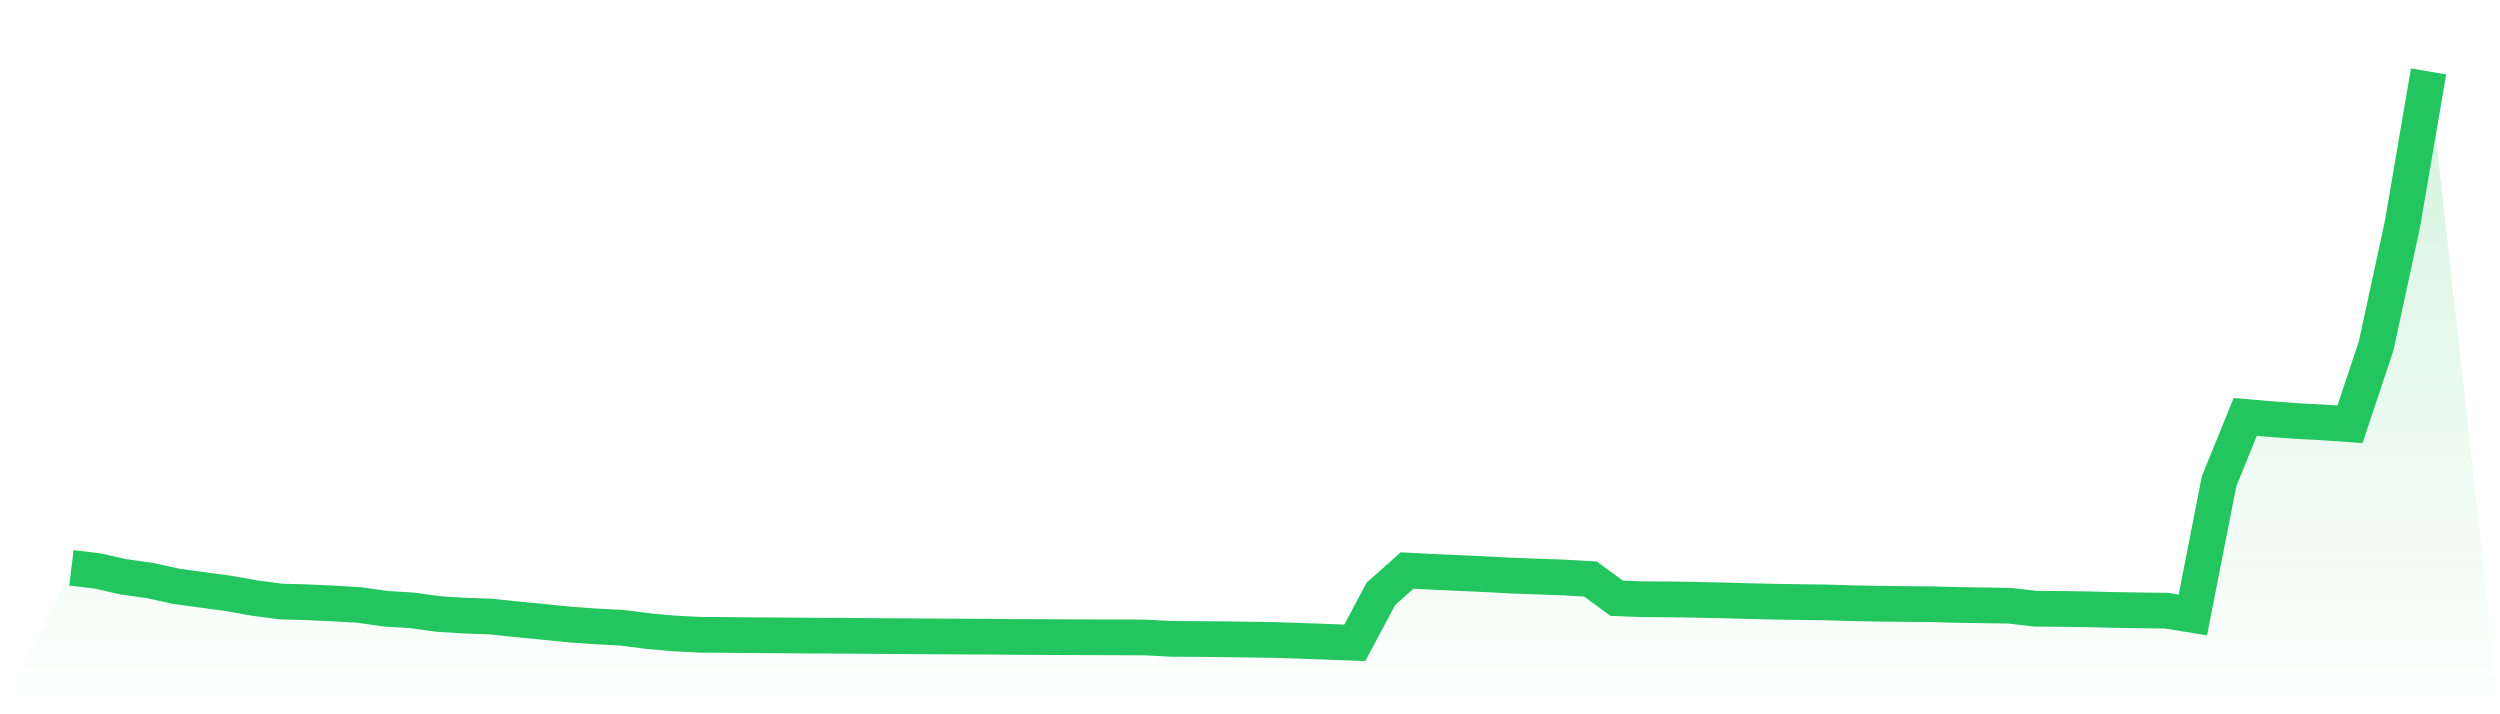
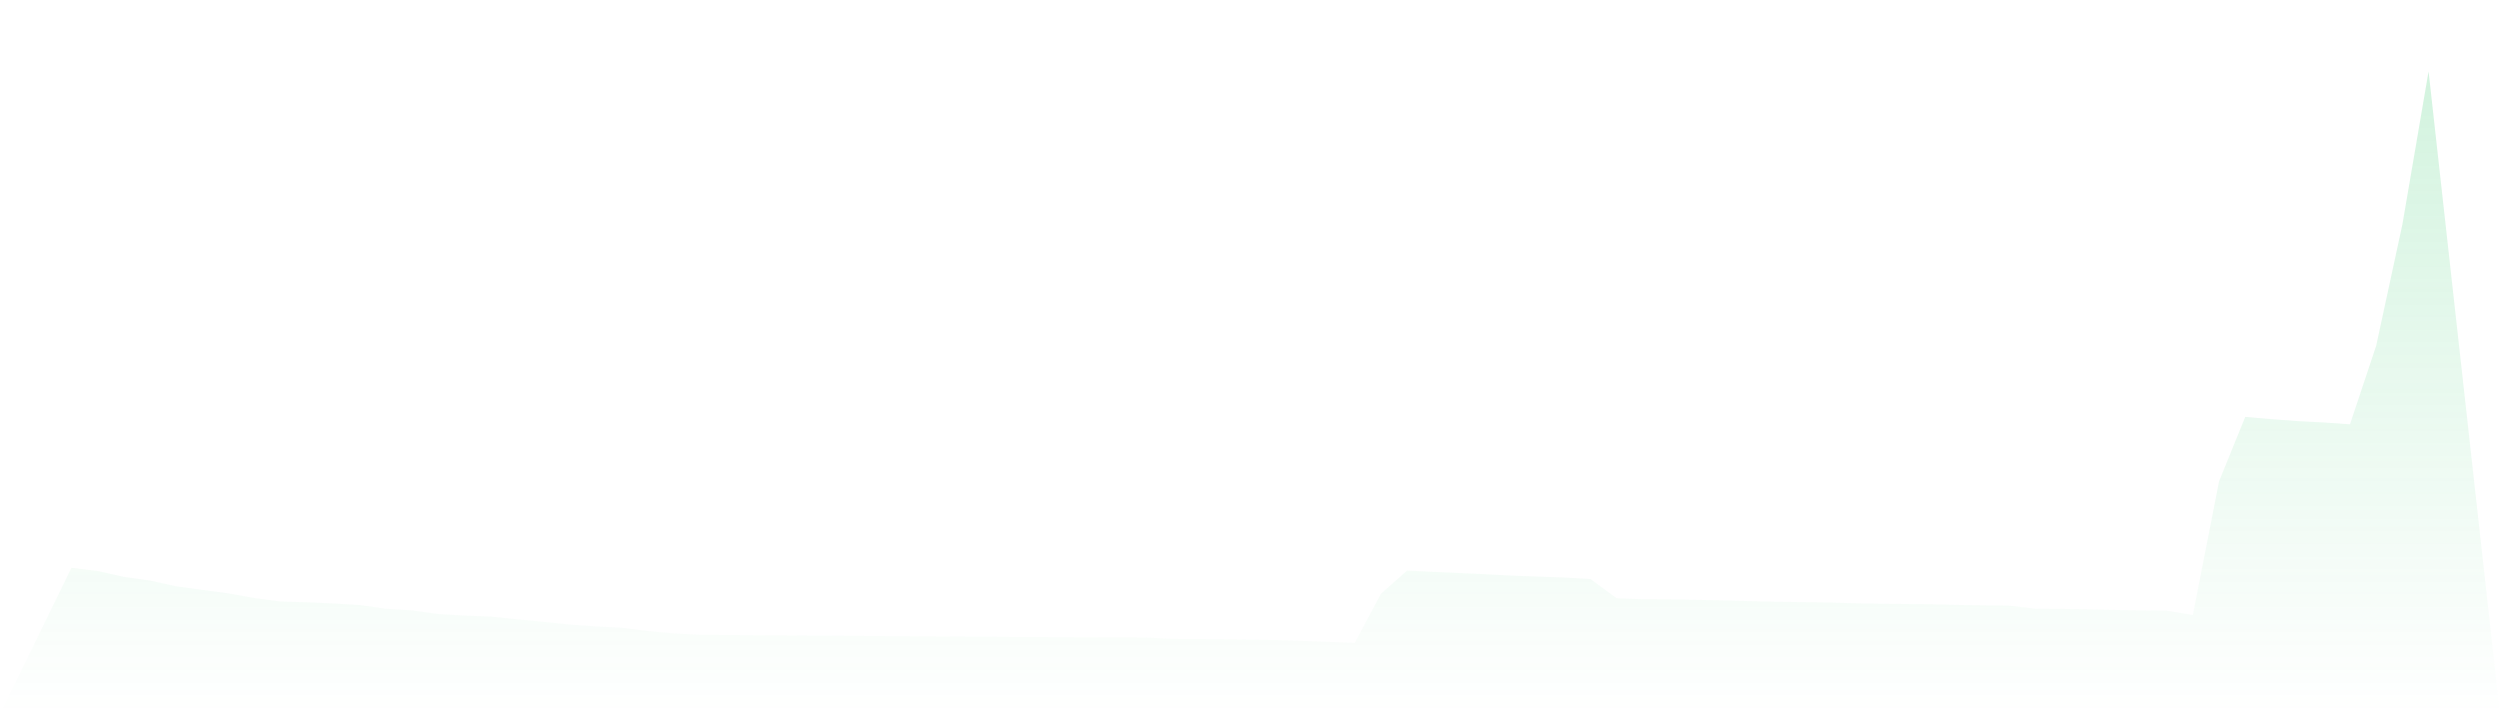
<svg xmlns="http://www.w3.org/2000/svg" viewBox="0 0 140 40">
  <defs>
    <linearGradient id="gradient" x1="0" x2="0" y1="0" y2="1">
      <stop offset="0%" stop-color="#22c55e" stop-opacity="0.2" />
      <stop offset="100%" stop-color="#22c55e" stop-opacity="0" />
    </linearGradient>
  </defs>
  <path d="M4,31.8 L4,31.8 L5.467,31.975 L6.933,32.304 L8.4,32.511 L9.867,32.833 L11.333,33.033 L12.8,33.231 L14.267,33.493 L15.733,33.686 L17.2,33.727 L18.667,33.794 L20.133,33.881 L21.6,34.09 L23.067,34.179 L24.533,34.383 L26,34.474 L27.467,34.525 L28.933,34.679 L30.4,34.821 L31.867,34.971 L33.333,35.077 L34.8,35.152 L36.267,35.339 L37.733,35.472 L39.2,35.548 L40.667,35.557 L42.133,35.573 L43.6,35.581 L45.067,35.591 L46.533,35.599 L48,35.607 L49.467,35.621 L50.933,35.629 L52.4,35.64 L53.867,35.647 L55.333,35.653 L56.8,35.67 L58.267,35.675 L59.733,35.684 L61.2,35.688 L62.667,35.692 L64.133,35.698 L65.6,35.776 L67.067,35.786 L68.533,35.797 L70,35.819 L71.467,35.842 L72.933,35.89 L74.4,35.944 L75.867,36 L77.333,33.252 L78.8,31.95 L80.267,32.024 L81.733,32.091 L83.2,32.157 L84.667,32.235 L86.133,32.288 L87.6,32.341 L89.067,32.426 L90.533,33.502 L92,33.558 L93.467,33.563 L94.933,33.59 L96.4,33.619 L97.867,33.66 L99.333,33.695 L100.8,33.717 L102.267,33.735 L103.733,33.78 L105.2,33.808 L106.667,33.824 L108.133,33.837 L109.6,33.876 L111.067,33.899 L112.533,33.92 L114,34.09 L115.467,34.099 L116.933,34.122 L118.4,34.157 L119.867,34.181 L121.333,34.198 L122.8,34.438 L124.267,26.955 L125.733,23.348 L127.2,23.472 L128.667,23.581 L130.133,23.658 L131.6,23.761 L133.067,19.359 L134.533,12.574 L136,4 L140,40 L0,40 z" fill="url(#gradient)" />
-   <path d="M4,31.8 L4,31.8 L5.467,31.975 L6.933,32.304 L8.4,32.511 L9.867,32.833 L11.333,33.033 L12.8,33.231 L14.267,33.493 L15.733,33.686 L17.2,33.727 L18.667,33.794 L20.133,33.881 L21.6,34.09 L23.067,34.179 L24.533,34.383 L26,34.474 L27.467,34.525 L28.933,34.679 L30.4,34.821 L31.867,34.971 L33.333,35.077 L34.8,35.152 L36.267,35.339 L37.733,35.472 L39.2,35.548 L40.667,35.557 L42.133,35.573 L43.6,35.581 L45.067,35.591 L46.533,35.599 L48,35.607 L49.467,35.621 L50.933,35.629 L52.4,35.64 L53.867,35.647 L55.333,35.653 L56.8,35.67 L58.267,35.675 L59.733,35.684 L61.2,35.688 L62.667,35.692 L64.133,35.698 L65.6,35.776 L67.067,35.786 L68.533,35.797 L70,35.819 L71.467,35.842 L72.933,35.89 L74.4,35.944 L75.867,36 L77.333,33.252 L78.8,31.95 L80.267,32.024 L81.733,32.091 L83.2,32.157 L84.667,32.235 L86.133,32.288 L87.6,32.341 L89.067,32.426 L90.533,33.502 L92,33.558 L93.467,33.563 L94.933,33.59 L96.4,33.619 L97.867,33.66 L99.333,33.695 L100.8,33.717 L102.267,33.735 L103.733,33.78 L105.2,33.808 L106.667,33.824 L108.133,33.837 L109.6,33.876 L111.067,33.899 L112.533,33.92 L114,34.09 L115.467,34.099 L116.933,34.122 L118.4,34.157 L119.867,34.181 L121.333,34.198 L122.8,34.438 L124.267,26.955 L125.733,23.348 L127.2,23.472 L128.667,23.581 L130.133,23.658 L131.6,23.761 L133.067,19.359 L134.533,12.574 L136,4" fill="none" stroke="#22c55e" stroke-width="2" />
</svg>